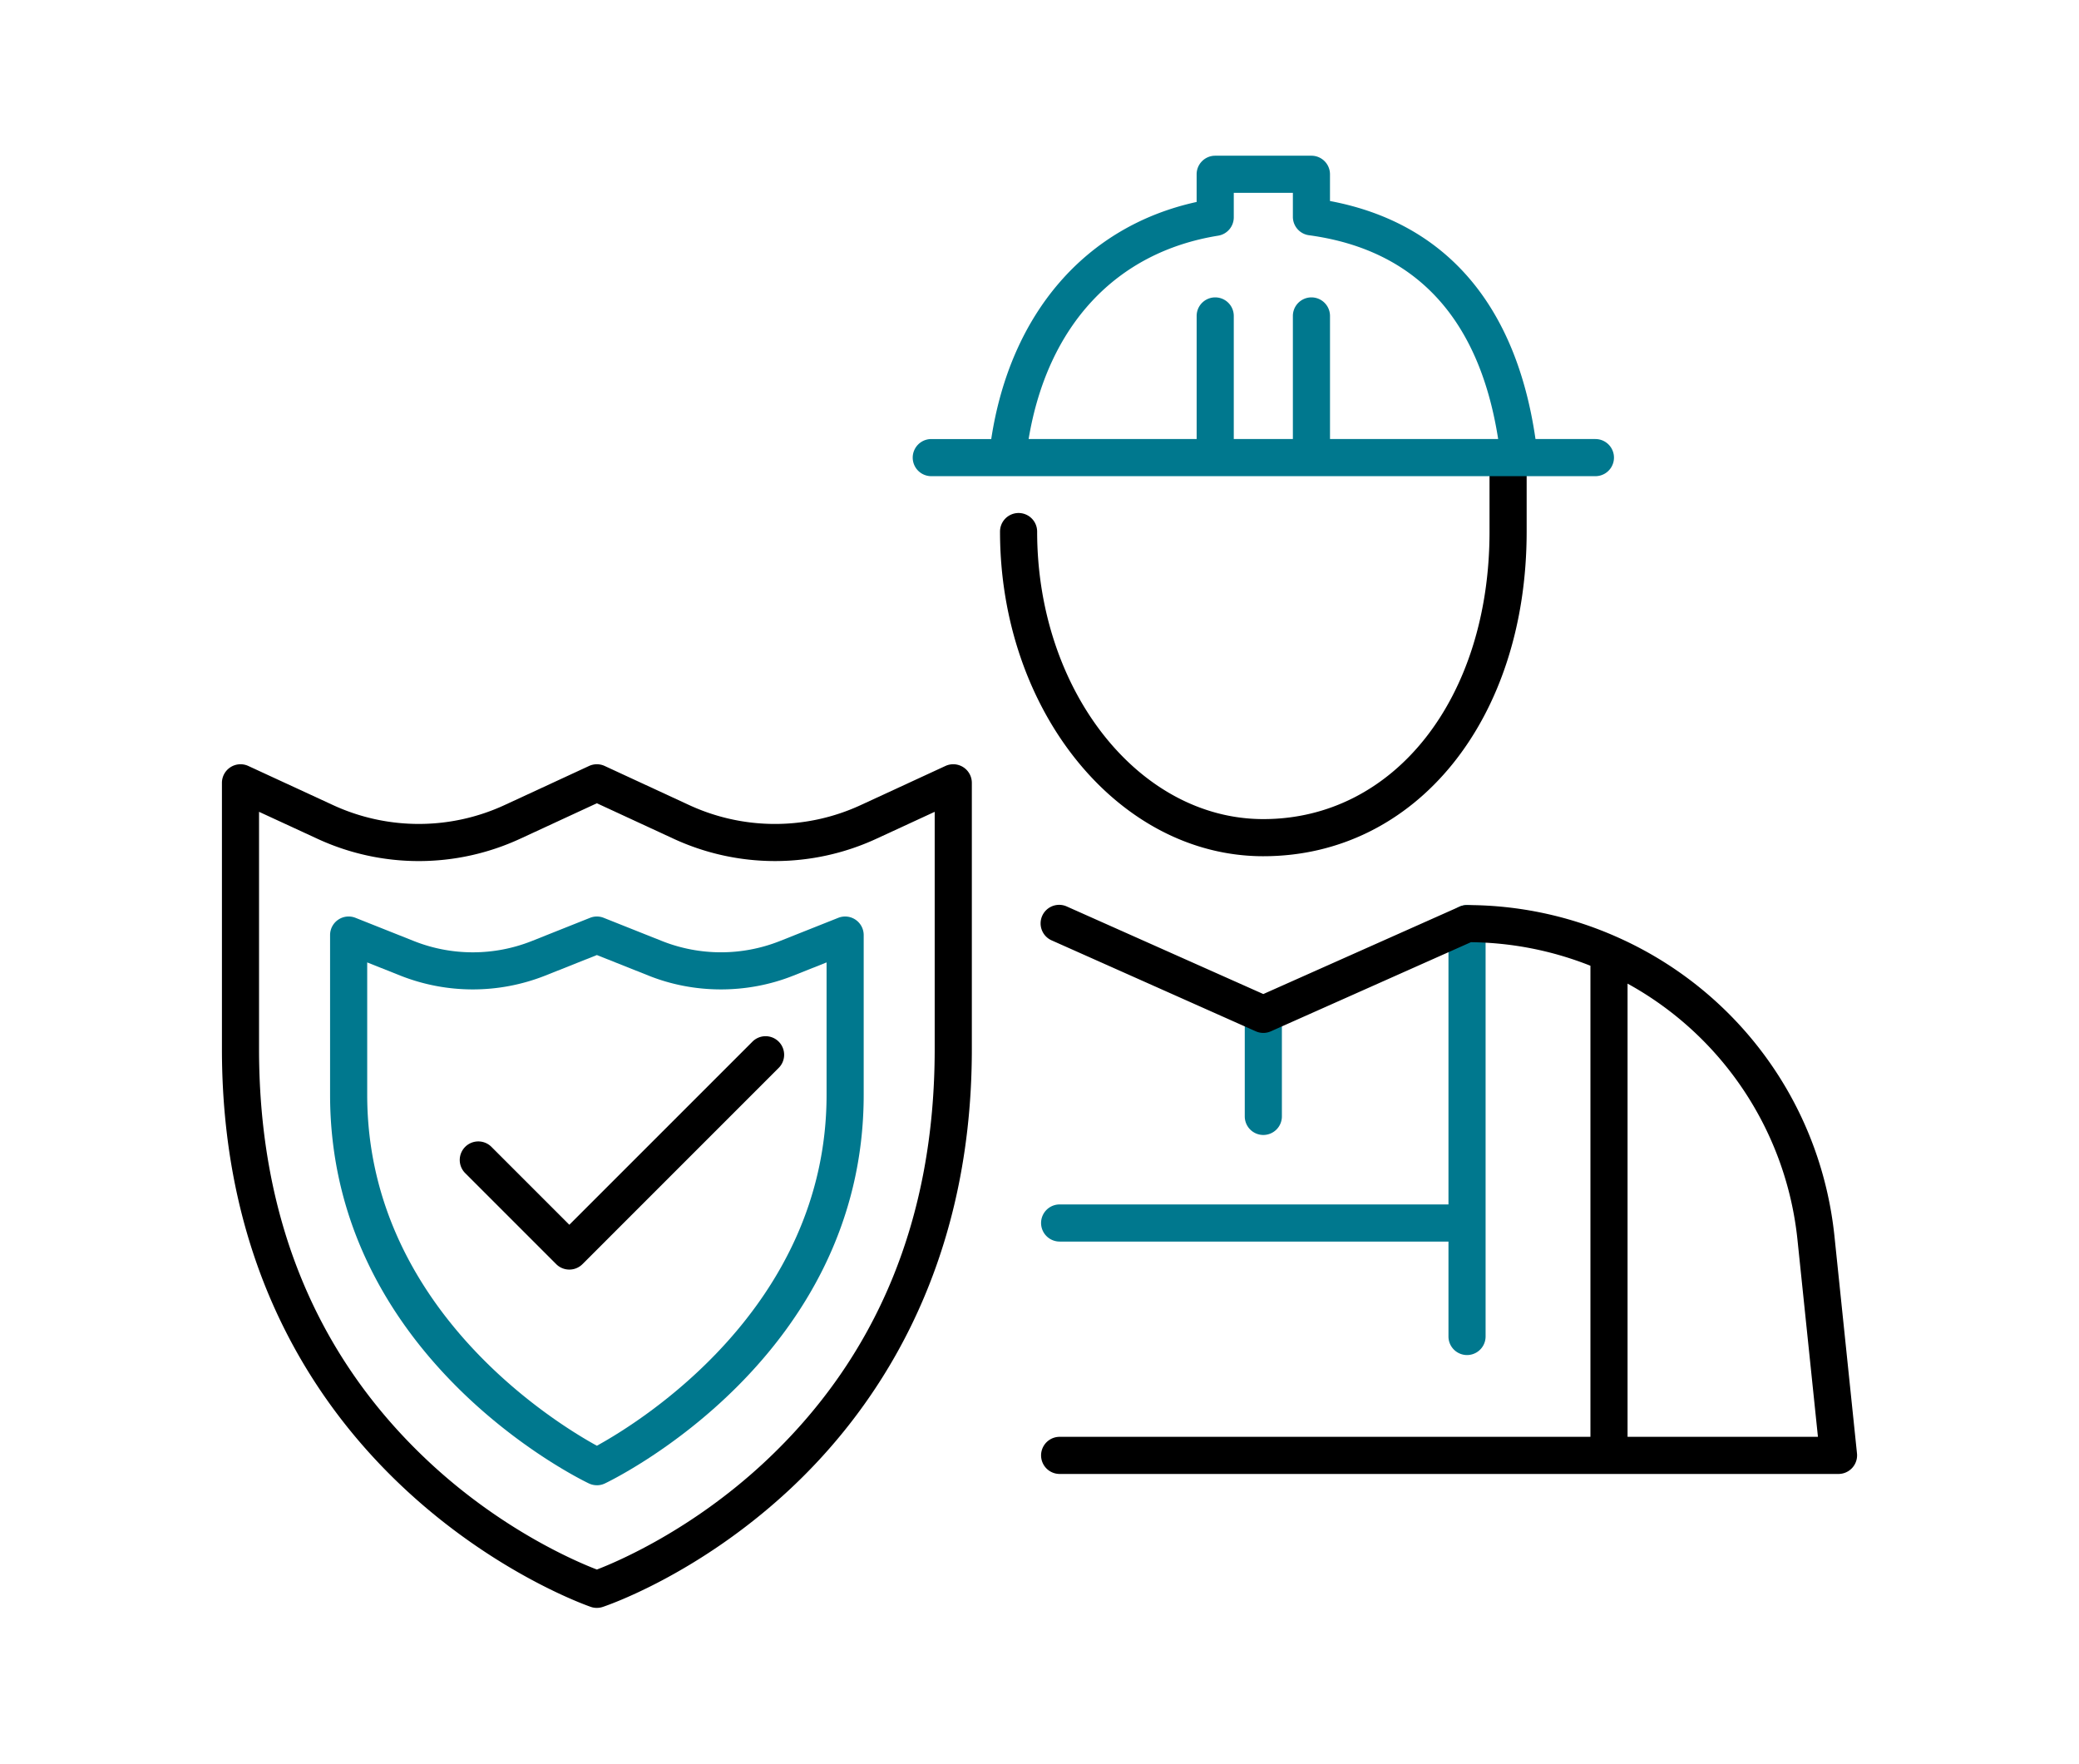
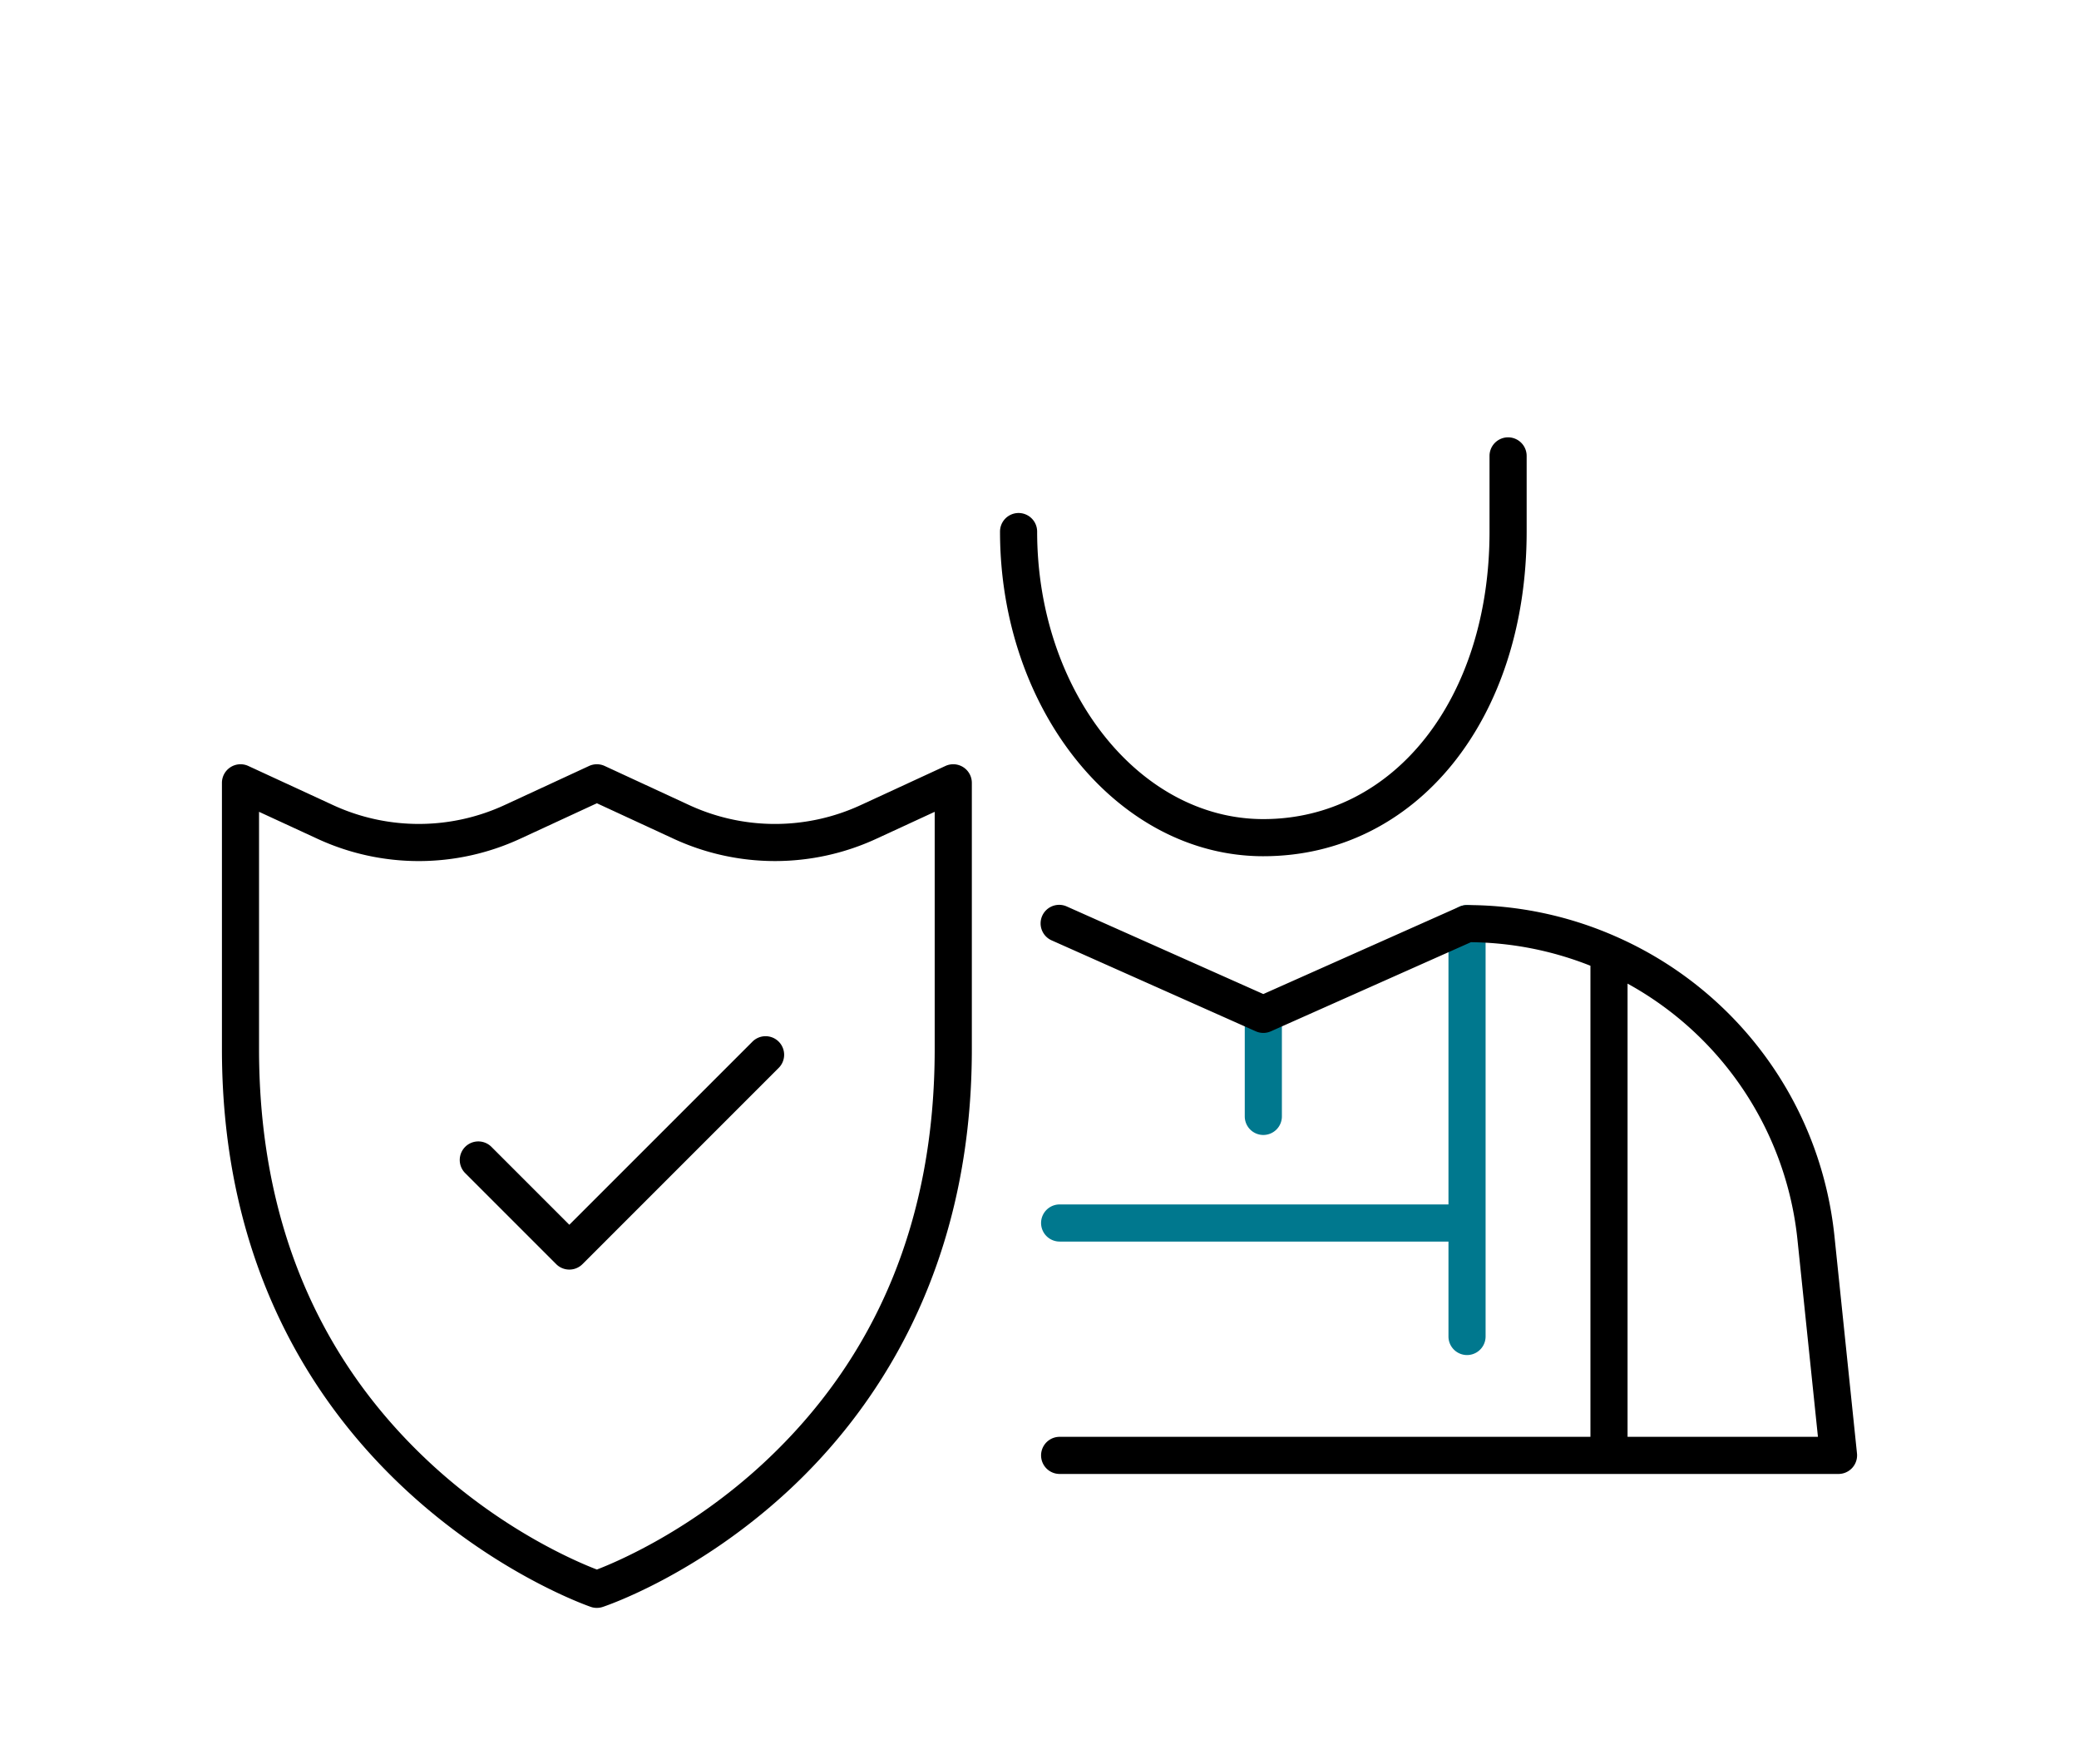
<svg xmlns="http://www.w3.org/2000/svg" data-name="Layer 1" width="112" height="95" viewBox="0 0 112 95">
  <path d="M68.058 46.122c-7.822 0-14.185-7.845-14.185-17.488a1 1 0 112 0c0 8.54 5.466 15.488 12.185 15.488 7.06 0 12.186-6.514 12.186-15.488v-4.076a1 1 0 112 0v4.076c0 10.133-5.966 17.488-14.186 17.488z" />
-   <path d="M85.947 23.649H82.72c-1.047-7.237-4.849-11.651-11.071-12.821v-1.44a1 1 0 00-1-1h-5.184a1 1 0 00-1 1v1.491C58.49 12.185 54.43 16.878 53.4 23.65h-3.23a1 1 0 100 2h35.778a1 1 0 100-2zm-14.297 0v-6.63a1 1 0 10-2 0v6.63h-3.184v-6.63a1 1 0 10-2 0v6.63h-9.052c1.016-6.098 4.692-10.065 10.212-10.954a1 1 0 00.84-.987v-1.32h3.184v1.291a1 1 0 00.865.992c5.751.78 9.176 4.471 10.194 10.978H71.65z" fill="#00788e" />
  <g fill="#00788e">
    <path d="M79.032 48.753a1 1 0 00-1 1v15.126H57.085a1 1 0 100 2h20.947v5.113a1 1 0 102 0v-22.24a1 1 0 00-1-1z" />
    <path d="M68.058 61.137a1 1 0 001-1V54.64a1 1 0 10-2 0v5.497a1 1 0 001 1z" />
  </g>
  <path d="M32.155 86.612a.985.985 0 01-.314-.05c-.199-.066-19.885-6.835-19.885-30.048V42.168a1.002 1.002 0 011.419-.909l4.563 2.107a11.019 11.019 0 009.252-.003l4.545-2.103c.266-.123.574-.123.84 0l4.545 2.103a11.012 11.012 0 009.252.003l4.563-2.107a1.002 1.002 0 011.42.909v14.346c0 12.118-5.396 19.642-9.923 23.819-4.902 4.524-9.76 6.16-9.964 6.228a.985.985 0 01-.313.05zm-18.2-42.882v12.784c0 9.115 3.101 16.615 9.216 22.291 3.902 3.622 7.86 5.309 8.984 5.741 1.124-.432 5.082-2.119 8.983-5.74 6.115-5.677 9.216-13.177 9.216-22.292V43.73l-3.144 1.452a13.018 13.018 0 01-10.93-.005l-4.125-1.908-4.125 1.908a13.01 13.01 0 01-10.93.005l-3.144-1.452z" />
-   <path d="M32.155 80.005a.994.994 0 01-.43-.097c-.57-.272-13.943-6.815-13.943-20.934V50.37a.999.999 0 011.369-.93l3.179 1.264a8.6 8.6 0 006.289-.002l3.166-1.261a.99.99 0 01.74 0l3.166 1.26a8.61 8.61 0 006.289.003l3.18-1.264a1 1 0 011.369.93v8.605c0 14.12-13.374 20.662-13.943 20.934a.991.991 0 01-.431.097zM19.782 51.842v7.132c0 11.483 10.138 17.677 12.373 18.903 2.235-1.226 12.374-7.42 12.374-18.903v-7.132l-1.81.72c-2.47.98-5.302.98-7.768-.004l-2.796-1.113-2.796 1.113a10.61 10.61 0 01-7.768.004l-1.81-.72z" fill="#00788e" />
  <path d="M30.671 68.388a.997.997 0 01-.707-.293l-4.891-4.891a1 1 0 111.414-1.414l4.184 4.184 9.853-9.852a1 1 0 111.414 1.414l-10.56 10.56a.997.997 0 01-.707.292zM98.827 66.6c-.76-7.315-5.38-13.318-11.714-16.125a19.89 19.89 0 00-8.081-1.722c-.14 0-.279.029-.407.086l-10.567 4.707-10.566-4.707a1 1 0 10-.814 1.826l10.973 4.888c.26.116.555.116.814 0l10.777-4.8a17.93 17.93 0 016.438 1.269v25.375H57.085a1 1 0 100 2h41.96a1.003 1.003 0 00.995-1.103L98.827 66.6zM87.68 77.397V52.984a17.84 17.84 0 019.156 13.823l1.1 10.59H87.68z" />
</svg>